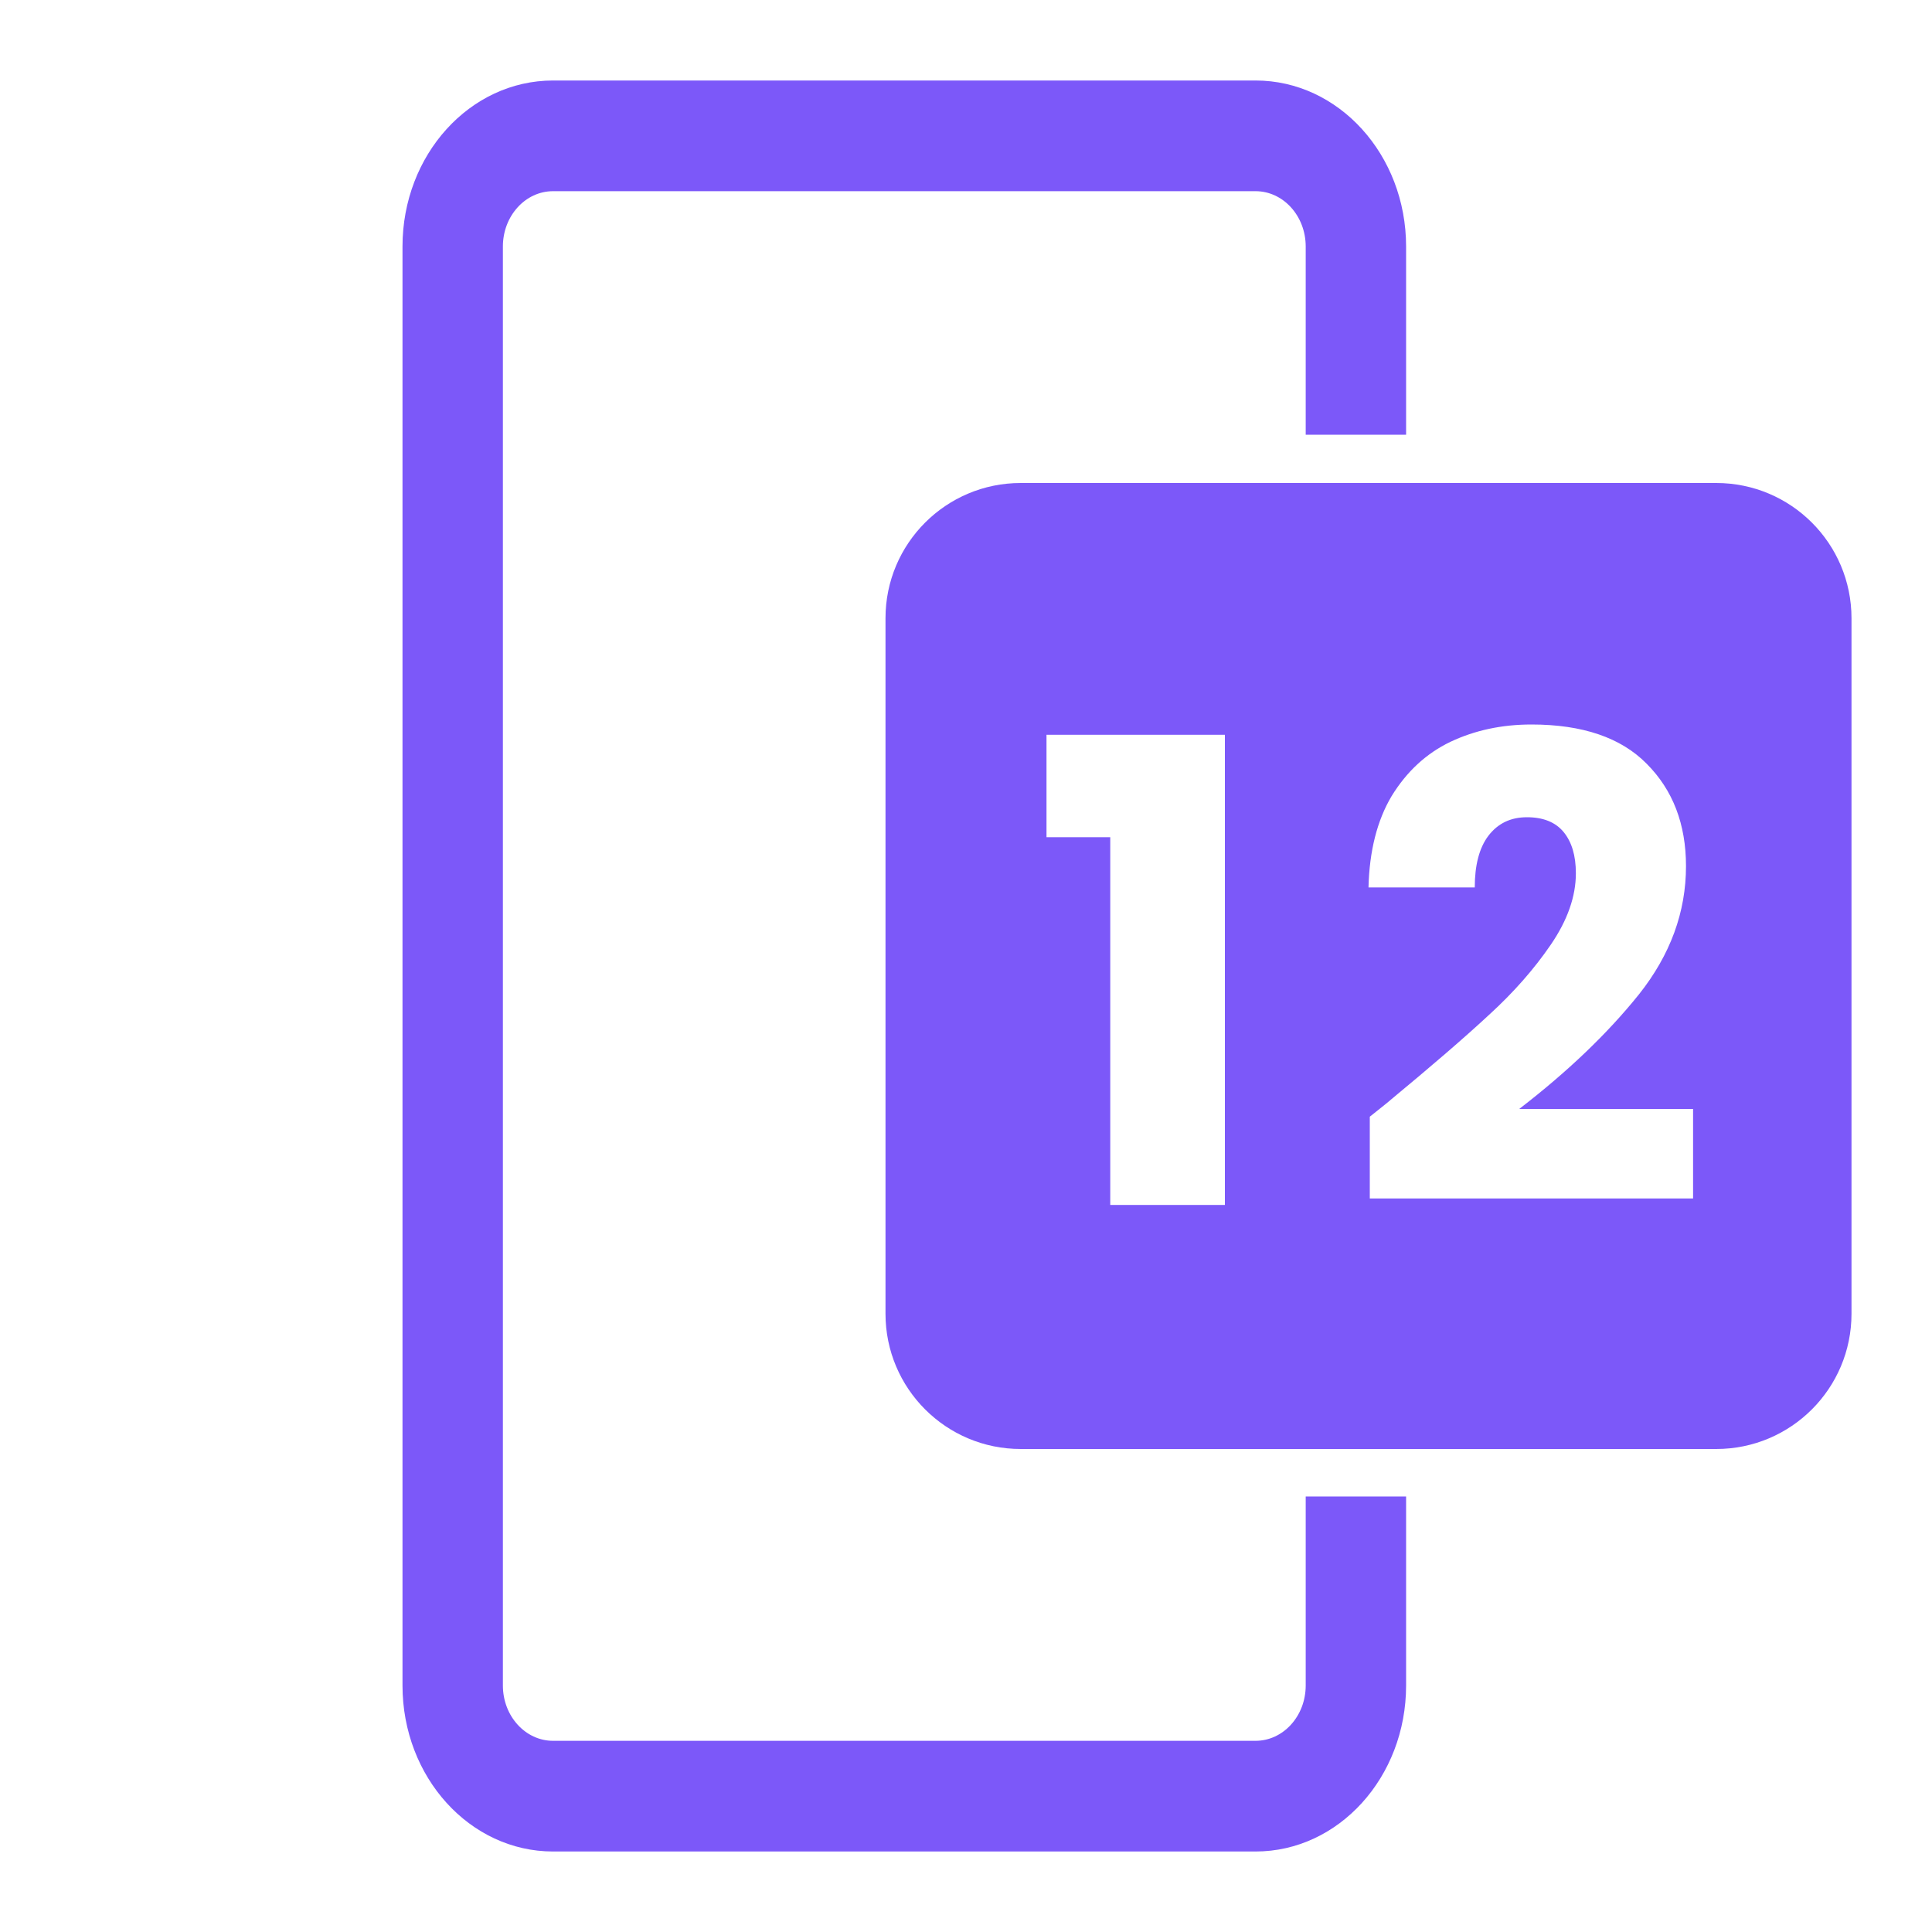
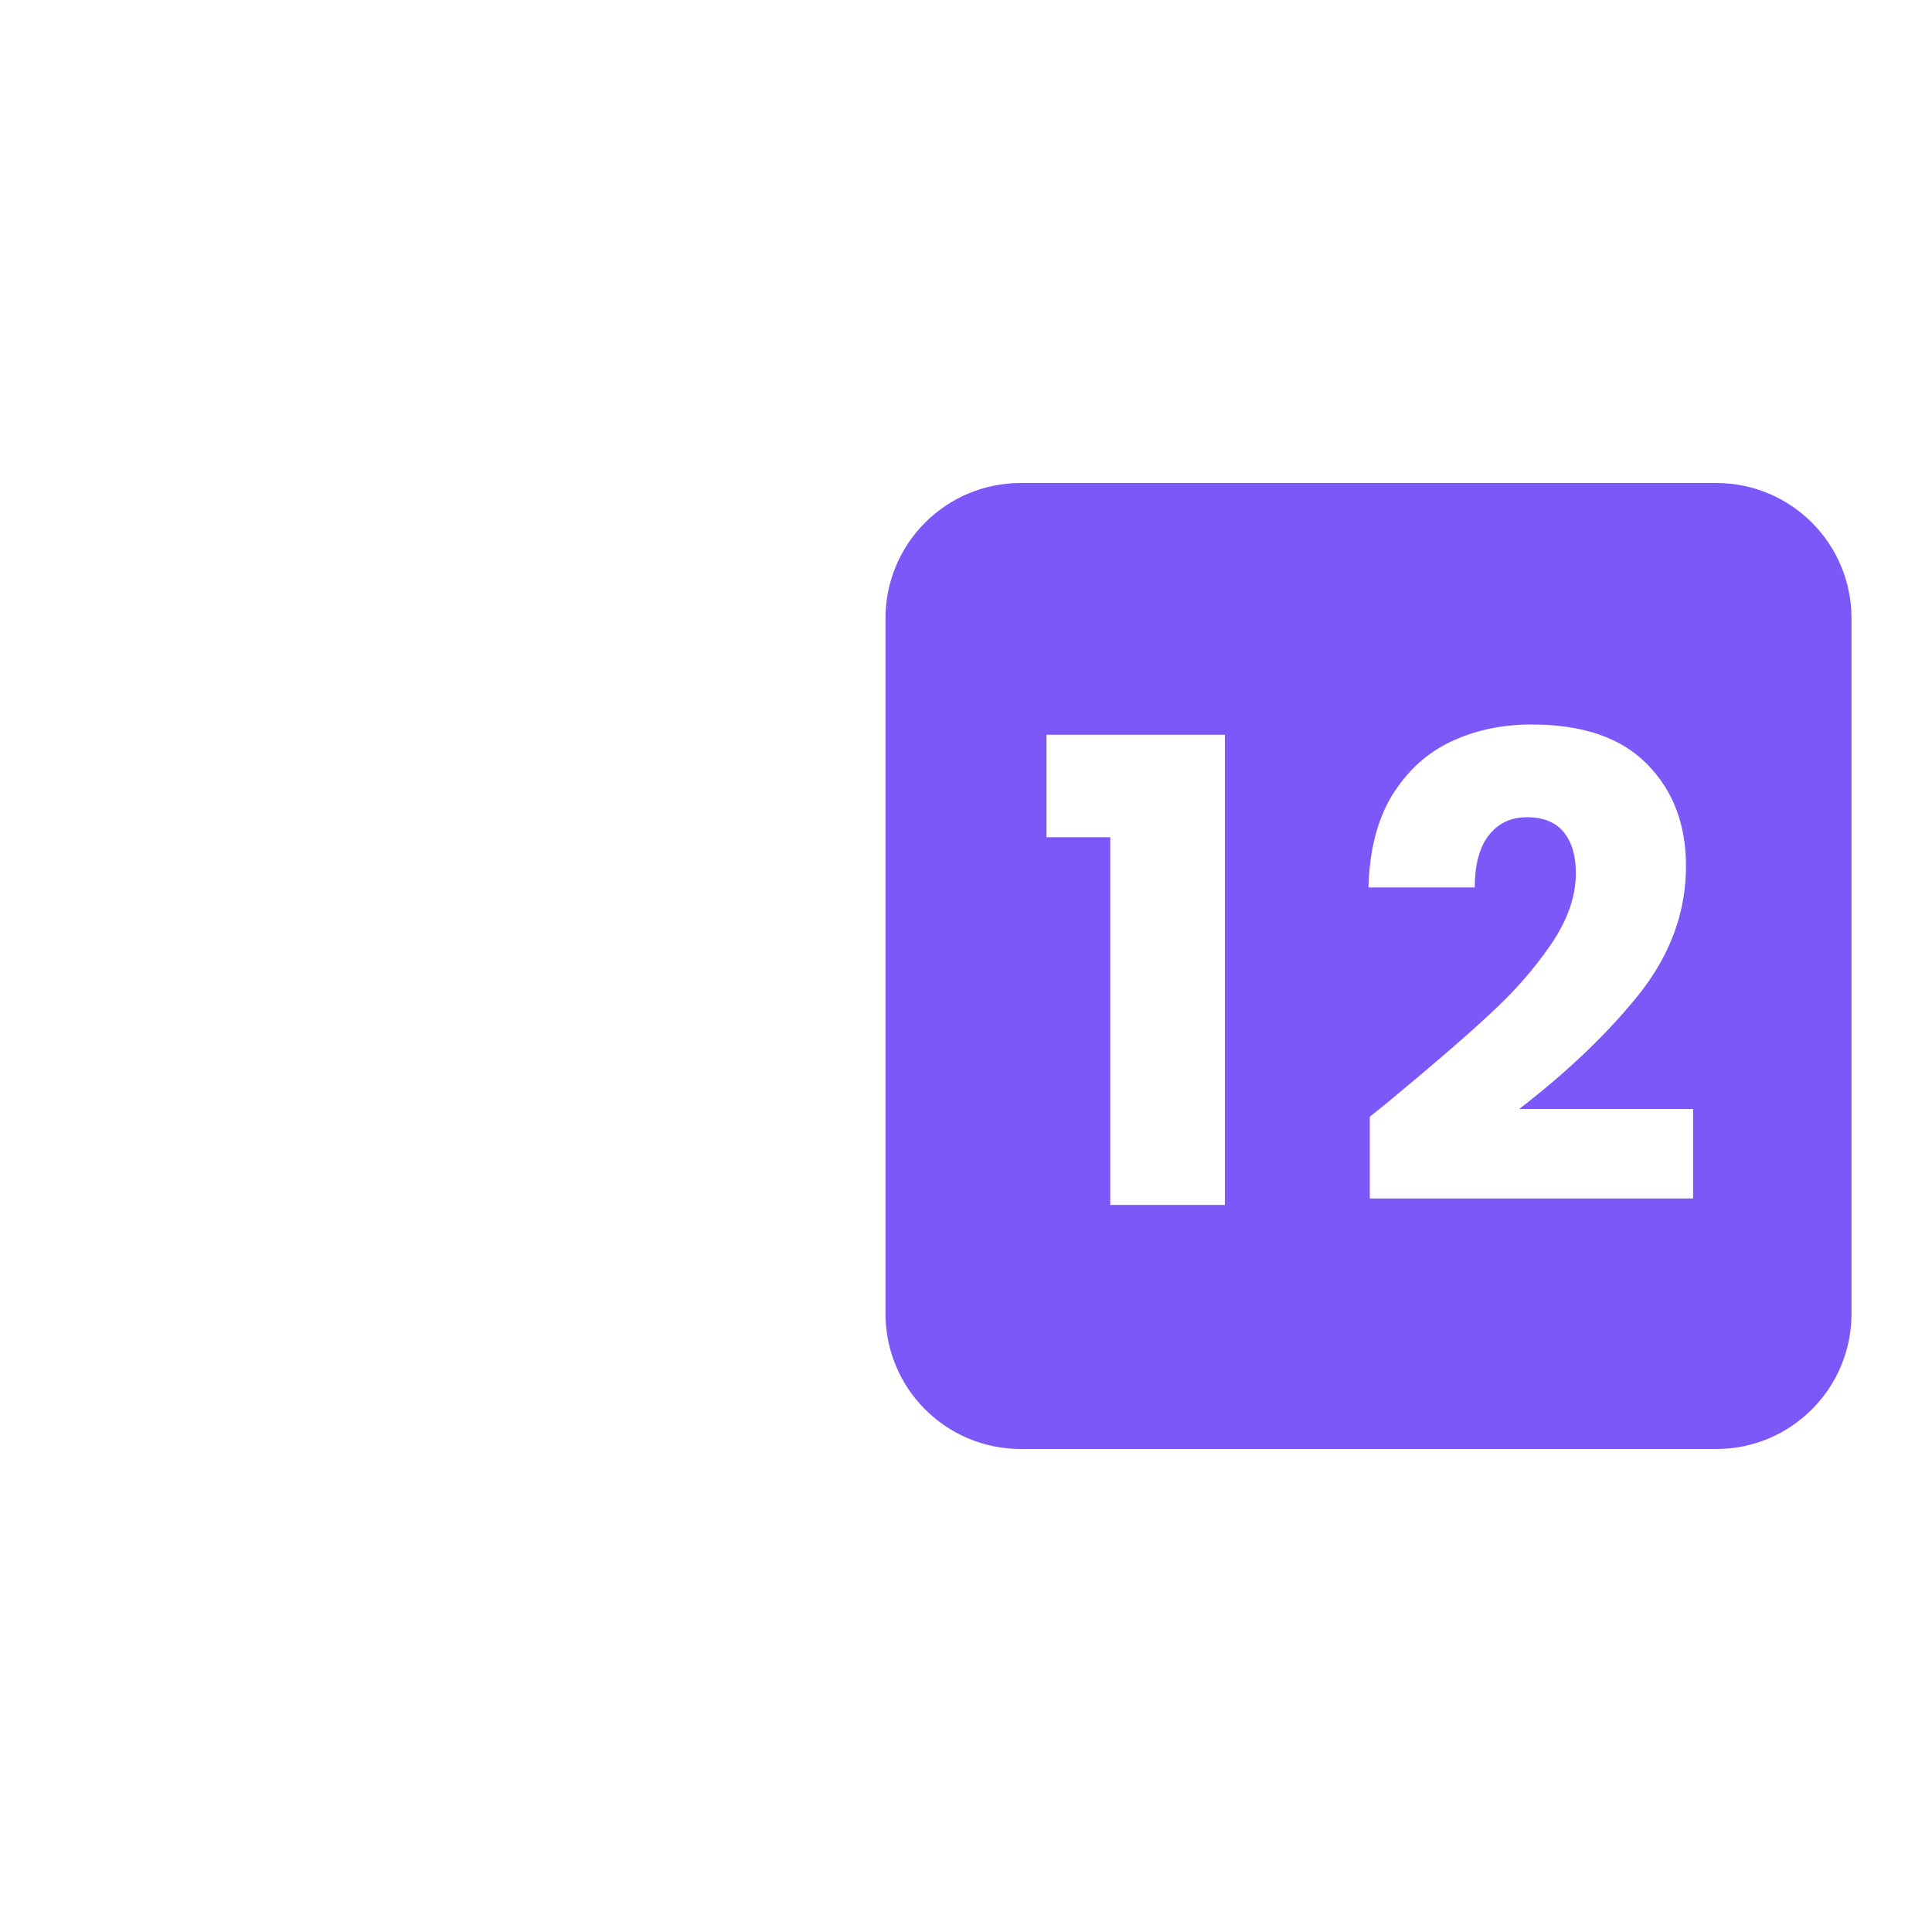
<svg xmlns="http://www.w3.org/2000/svg" width="24" height="24" viewBox="0 0 24 24" fill="none">
-   <path d="M5 3.062C5 1.923 5.837 1 6.87 1H15.597C16.629 1 17.467 1.923 17.467 3.062V5.4H16.22V3.062C16.22 2.683 15.941 2.375 15.597 2.375L6.87 2.375C6.526 2.375 6.247 2.683 6.247 3.062V20.938C6.247 21.317 6.526 21.625 6.87 21.625H15.597C15.941 21.625 16.22 21.317 16.22 20.938V18.59H17.467V20.938C17.467 22.077 16.629 23 15.597 23H6.87C5.837 23 5 22.077 5 20.938V3.062Z" fill="#7C58F9" />
  <path d="M21.32 6C22.248 6 23 6.752 23 7.68V16.32C23 17.248 22.248 18 21.32 18H12.68C11.752 18 11 17.248 11 16.32V7.68C11 6.752 11.752 6 12.68 6H21.32ZM13 9.128V10.4H13.792V14.968H15.216V9.128H13ZM19.024 9C18.656 9 18.32 9.072 18.016 9.216C17.717 9.36 17.475 9.584 17.288 9.888C17.107 10.192 17.011 10.571 17 11.024H18.32C18.32 10.747 18.376 10.533 18.488 10.384C18.606 10.229 18.765 10.152 18.968 10.152C19.17 10.152 19.323 10.213 19.424 10.336C19.525 10.459 19.576 10.629 19.576 10.848C19.576 11.136 19.472 11.432 19.264 11.736C19.056 12.04 18.8 12.331 18.496 12.608C18.197 12.886 17.786 13.24 17.264 13.672C17.28 13.661 17.197 13.728 17.016 13.872V14.888H21.032V13.776H18.872C19.475 13.312 19.971 12.837 20.36 12.352C20.75 11.861 20.944 11.33 20.944 10.76C20.944 10.237 20.781 9.814 20.456 9.488C20.136 9.163 19.659 9 19.024 9Z" fill="#7C58F9" />
</svg>